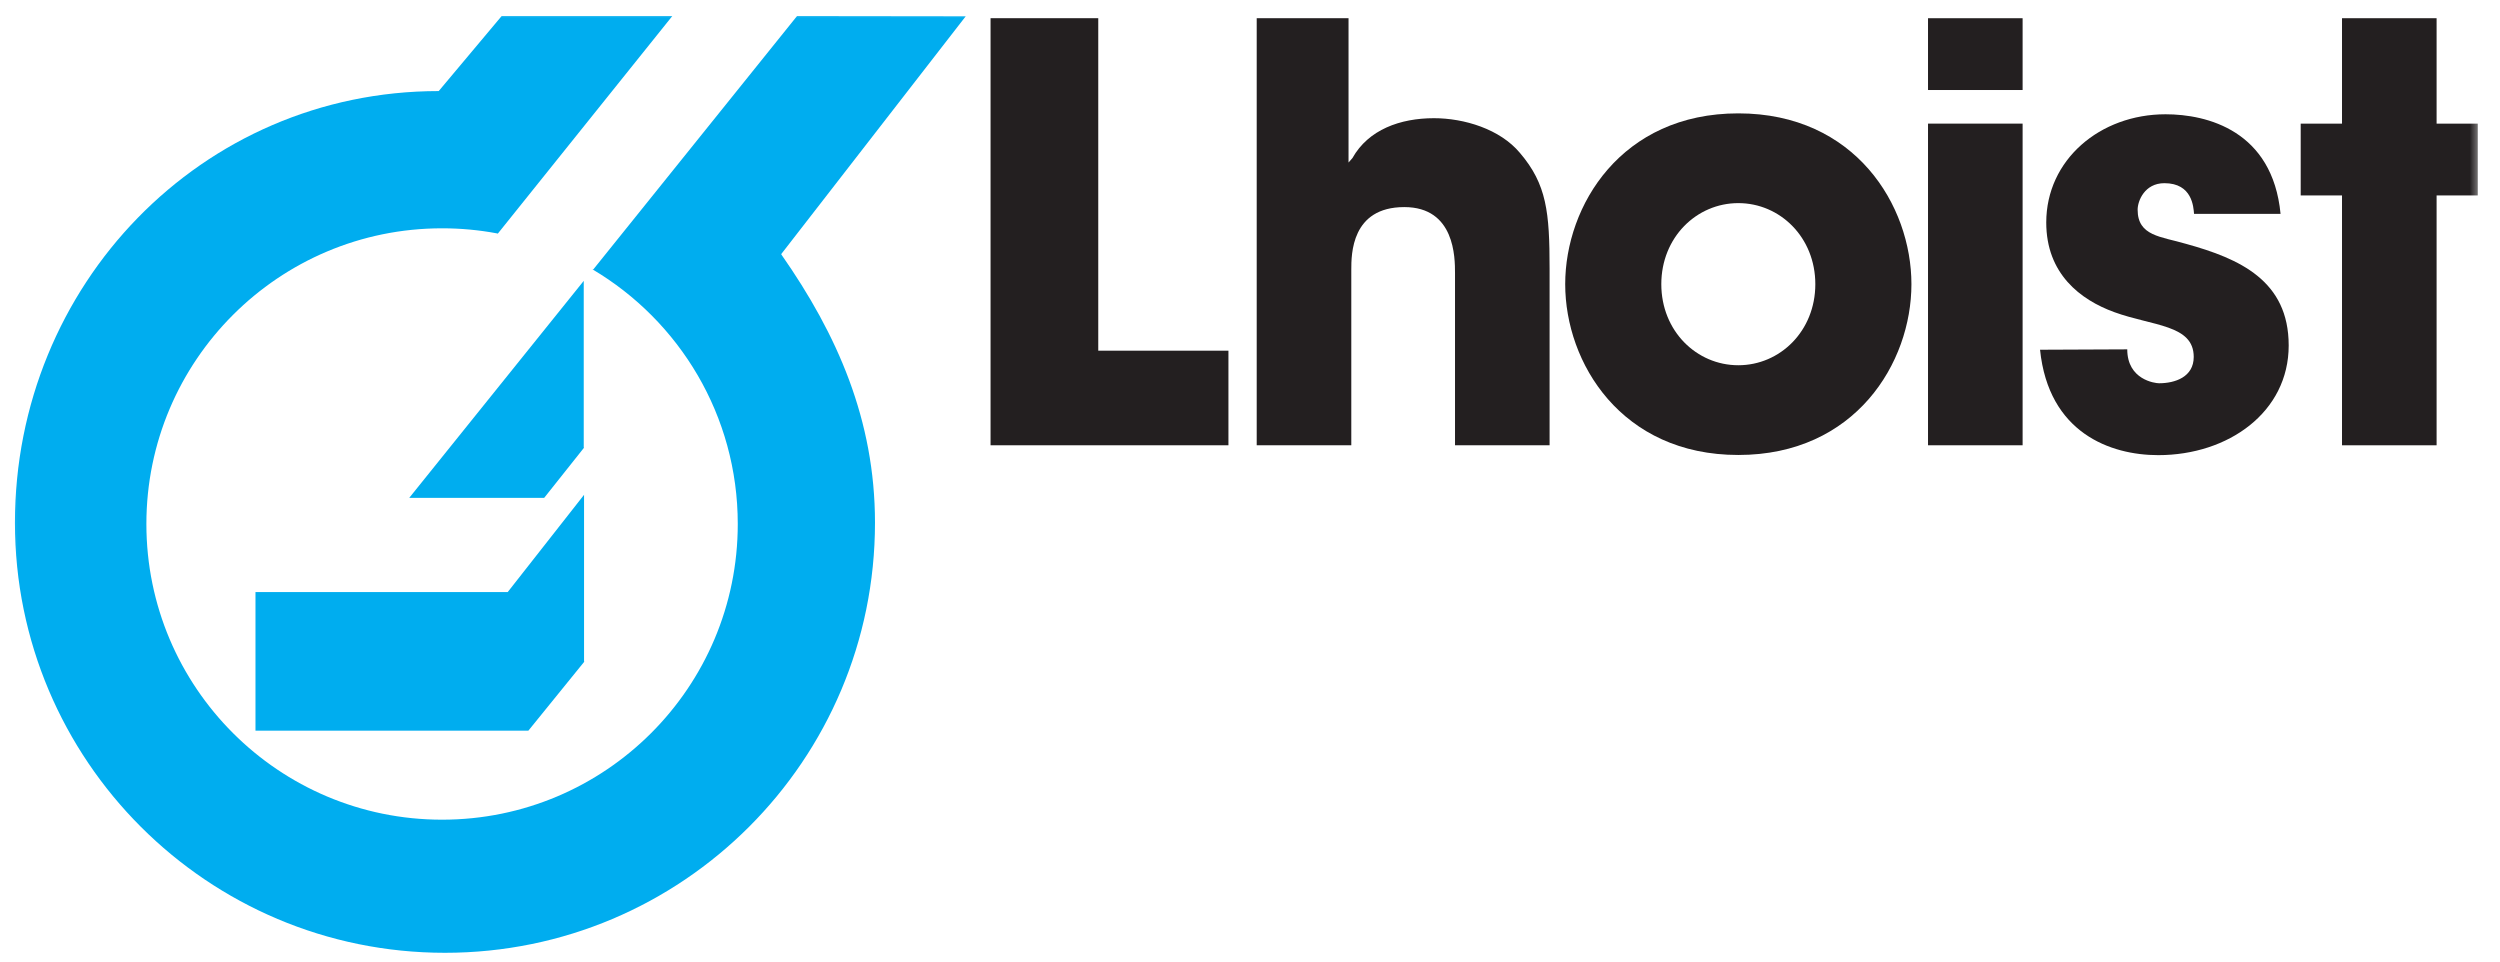
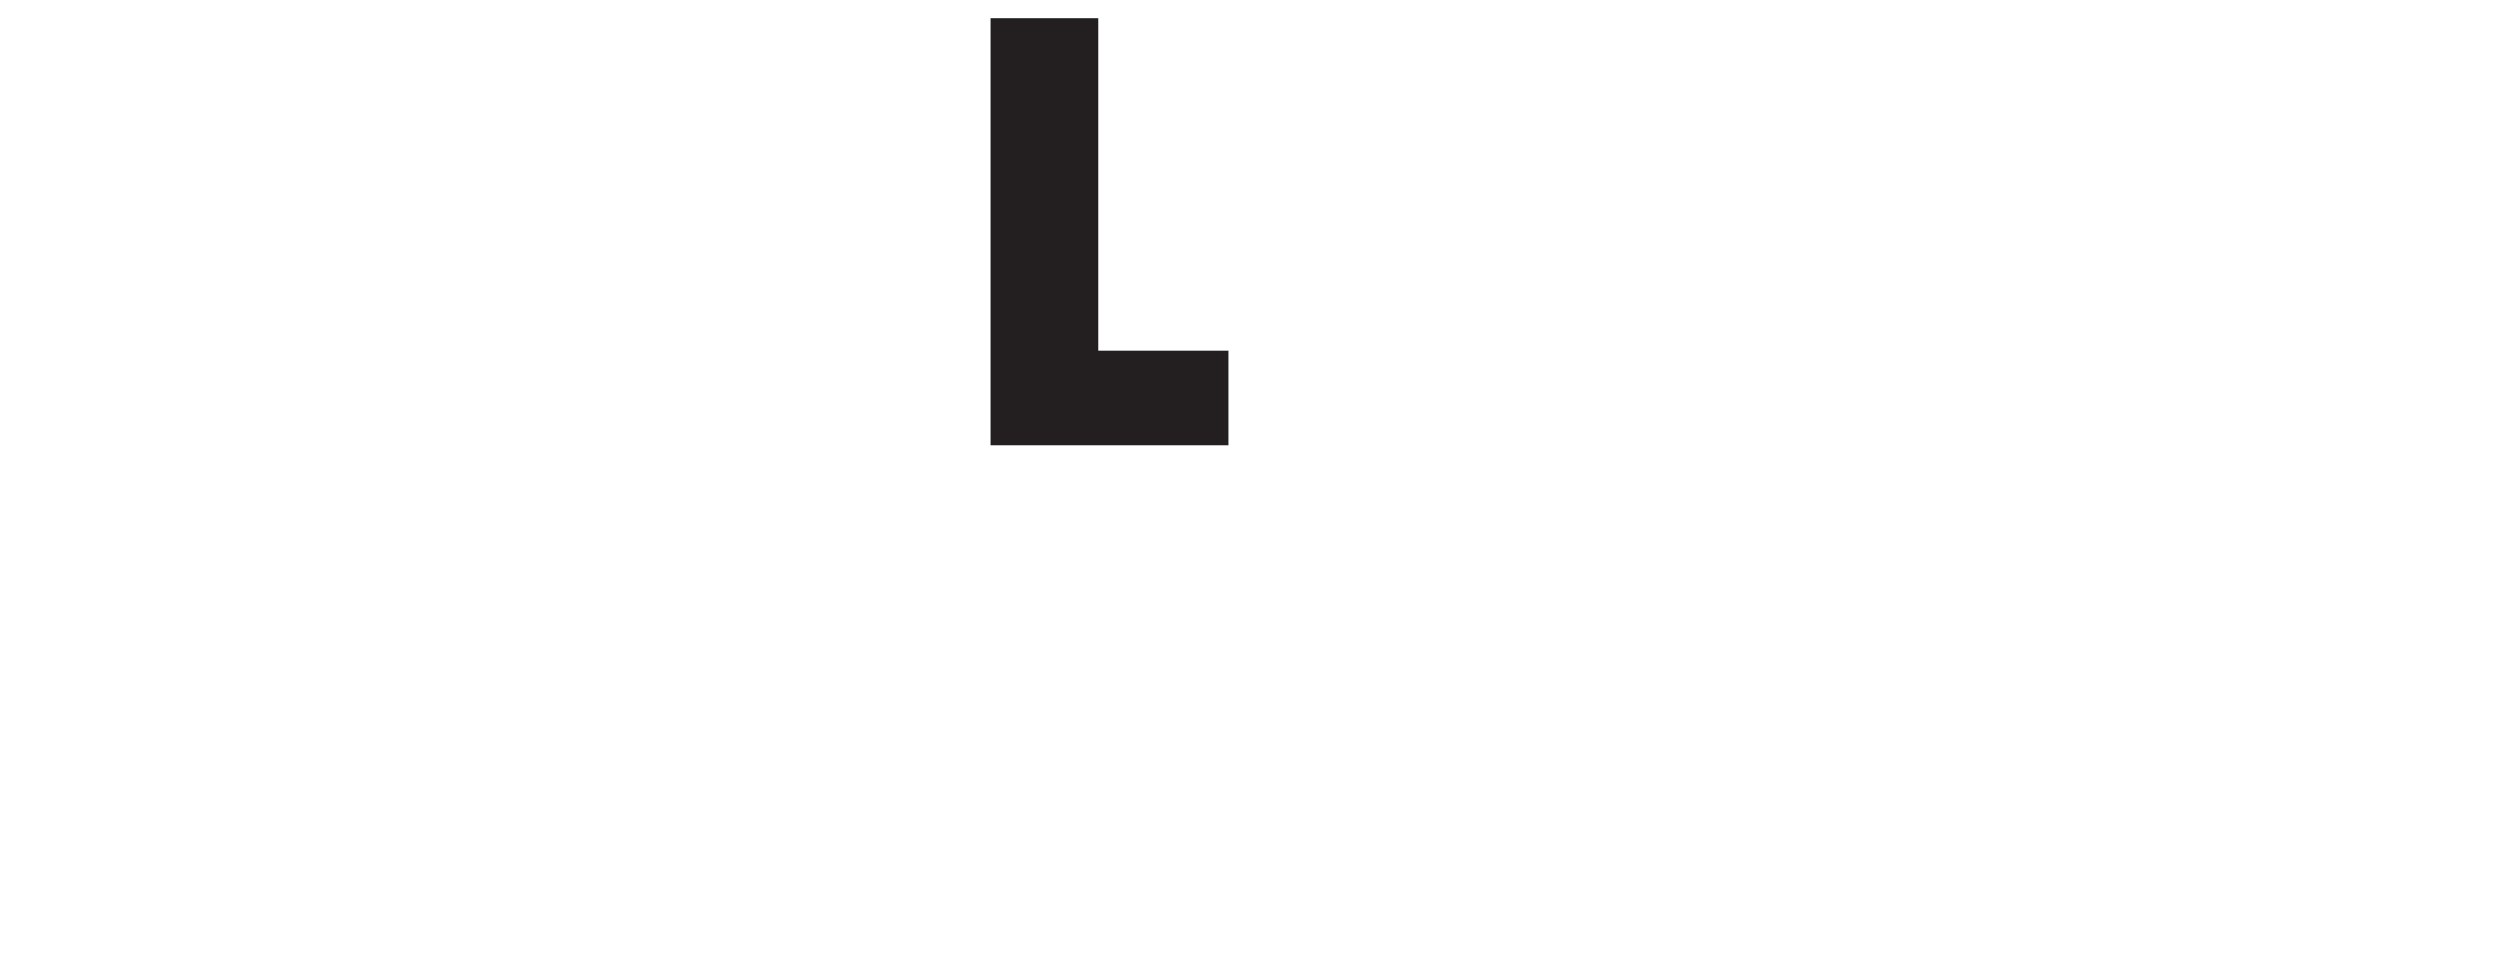
<svg xmlns="http://www.w3.org/2000/svg" width="208" height="80" viewBox="0 0 208 80" fill="none">
  <g id="Lhoist_Gruppe_logo 1" clip-path="url(#clip0_57_1868)">
    <g id="layer1">
      <g id="g3749">
        <g id="g3103">
          <path id="path3105" d="M82.414 37.047H102.206V29.177H91.375V1.514H82.414V37.047Z" fill="#231F20" />
        </g>
        <g id="g3107">
          <g id="Clip path group">
            <mask id="mask0_57_1868" style="mask-type:luminance" maskUnits="userSpaceOnUse" x="0" y="0" width="207" height="81">
              <g id="clipPath3111">
-                 <path id="path3113" d="M0.279 80.339H206.446V0.744H0.279V80.339Z" fill="white" />
-               </g>
+                 </g>
            </mask>
            <g mask="url(#mask0_57_1868)">
              <g id="g3109">
                <g id="g3115">
                  <path id="path3117" d="M104.558 37.047H112.428V22.445C112.428 21.165 112.428 17.23 116.837 17.23C121.057 17.23 121.057 21.449 121.057 22.73V37.047H128.926V22.35C128.926 17.656 128.689 15.335 126.461 12.726C124.801 10.735 121.815 9.834 119.302 9.834C116.505 9.834 113.851 10.782 112.522 13.152L112.198 13.523V1.514H104.558V37.047Z" fill="#231F20" />
                </g>
                <g id="g3119">
-                   <path id="path3121" fill-rule="evenodd" clip-rule="evenodd" d="M130.225 23.643C130.225 30.194 134.897 37.854 144.628 37.854C154.359 37.854 159.031 30.194 159.031 23.643C159.031 17.093 154.359 9.432 144.628 9.432C134.897 9.432 130.225 17.093 130.225 23.643ZM138.221 23.643C138.221 19.742 141.16 16.899 144.628 16.899C148.096 16.899 151.035 19.742 151.035 23.643C151.035 27.545 148.096 30.388 144.628 30.388C141.16 30.388 138.221 27.545 138.221 23.643Z" fill="#231F20" />
-                 </g>
+                   </g>
                <path id="path3123" fill-rule="evenodd" clip-rule="evenodd" d="M168.281 10.285H160.411V37.047H168.281V10.285ZM168.281 1.516H160.411V7.489H168.281V1.516Z" fill="#231F20" />
                <g id="g3125">
-                   <path id="path3127" d="M189.742 17.795C189.077 10.874 183.635 9.508 180.174 9.508C174.721 9.508 170.248 13.296 170.248 18.511C170.248 22.781 173.084 24.941 175.908 25.97C179.104 27.135 182.518 27.007 182.518 29.695C182.518 31.371 180.96 31.887 179.632 31.887C179.3 31.887 176.988 31.596 176.988 29.066L169.732 29.098C170.444 36.019 175.585 37.868 179.567 37.868C185.399 37.868 190.419 34.29 190.419 28.742C190.419 23.342 186.337 21.522 181.88 20.289C179.794 19.673 177.851 19.65 177.851 17.444C177.851 16.733 178.42 15.241 180.079 15.241C182.402 15.241 182.496 17.227 182.544 17.795H189.742Z" fill="#231F20" />
-                 </g>
+                   </g>
                <g id="g3129">
                  <path id="path3131" d="M202.725 1.515H194.855V10.287H191.418V16.26H194.855V37.048H202.725V16.26H206.15V10.287H202.725V1.515Z" fill="#231F20" />
                </g>
                <g id="g3133">
-                   <path id="path3135" d="M21.256 49.26H42.242L48.593 41.169V55.024L48.615 55.049L43.962 60.789H21.256V49.26Z" fill="#00ADEF" />
-                 </g>
+                   </g>
                <g id="g3137">
                  <path id="path3139" d="M34.05 41.421L48.567 23.368V37.225L48.59 37.25L45.276 41.421H34.05Z" fill="#00ADEF" />
                </g>
                <g id="g3141">
                  <path id="path3143" d="M80.35 1.353L64.996 21.143L65.03 21.206C69.651 27.817 72.799 34.938 72.799 43.493C72.799 63.253 56.781 79.273 37.021 79.273C17.26 79.273 1.242 63.253 1.242 43.493C1.242 23.734 16.741 7.577 36.501 7.577L41.737 1.335H55.936L41.419 19.436L41.315 19.411C39.846 19.137 38.331 18.995 36.78 18.995C23.194 18.995 12.179 30.008 12.179 43.596C12.179 57.183 23.194 68.198 36.78 68.198C50.368 68.198 61.382 57.183 61.382 43.596C61.382 34.577 56.528 26.692 49.291 22.408L49.37 22.407L66.313 1.335L80.35 1.353Z" fill="#00ADEF" />
                </g>
              </g>
            </g>
          </g>
        </g>
      </g>
    </g>
  </g>
  <defs>
    <clipPath id="clip0_57_1868">
      <rect width="207.392" height="80" fill="white" />
    </clipPath>
  </defs>
</svg>